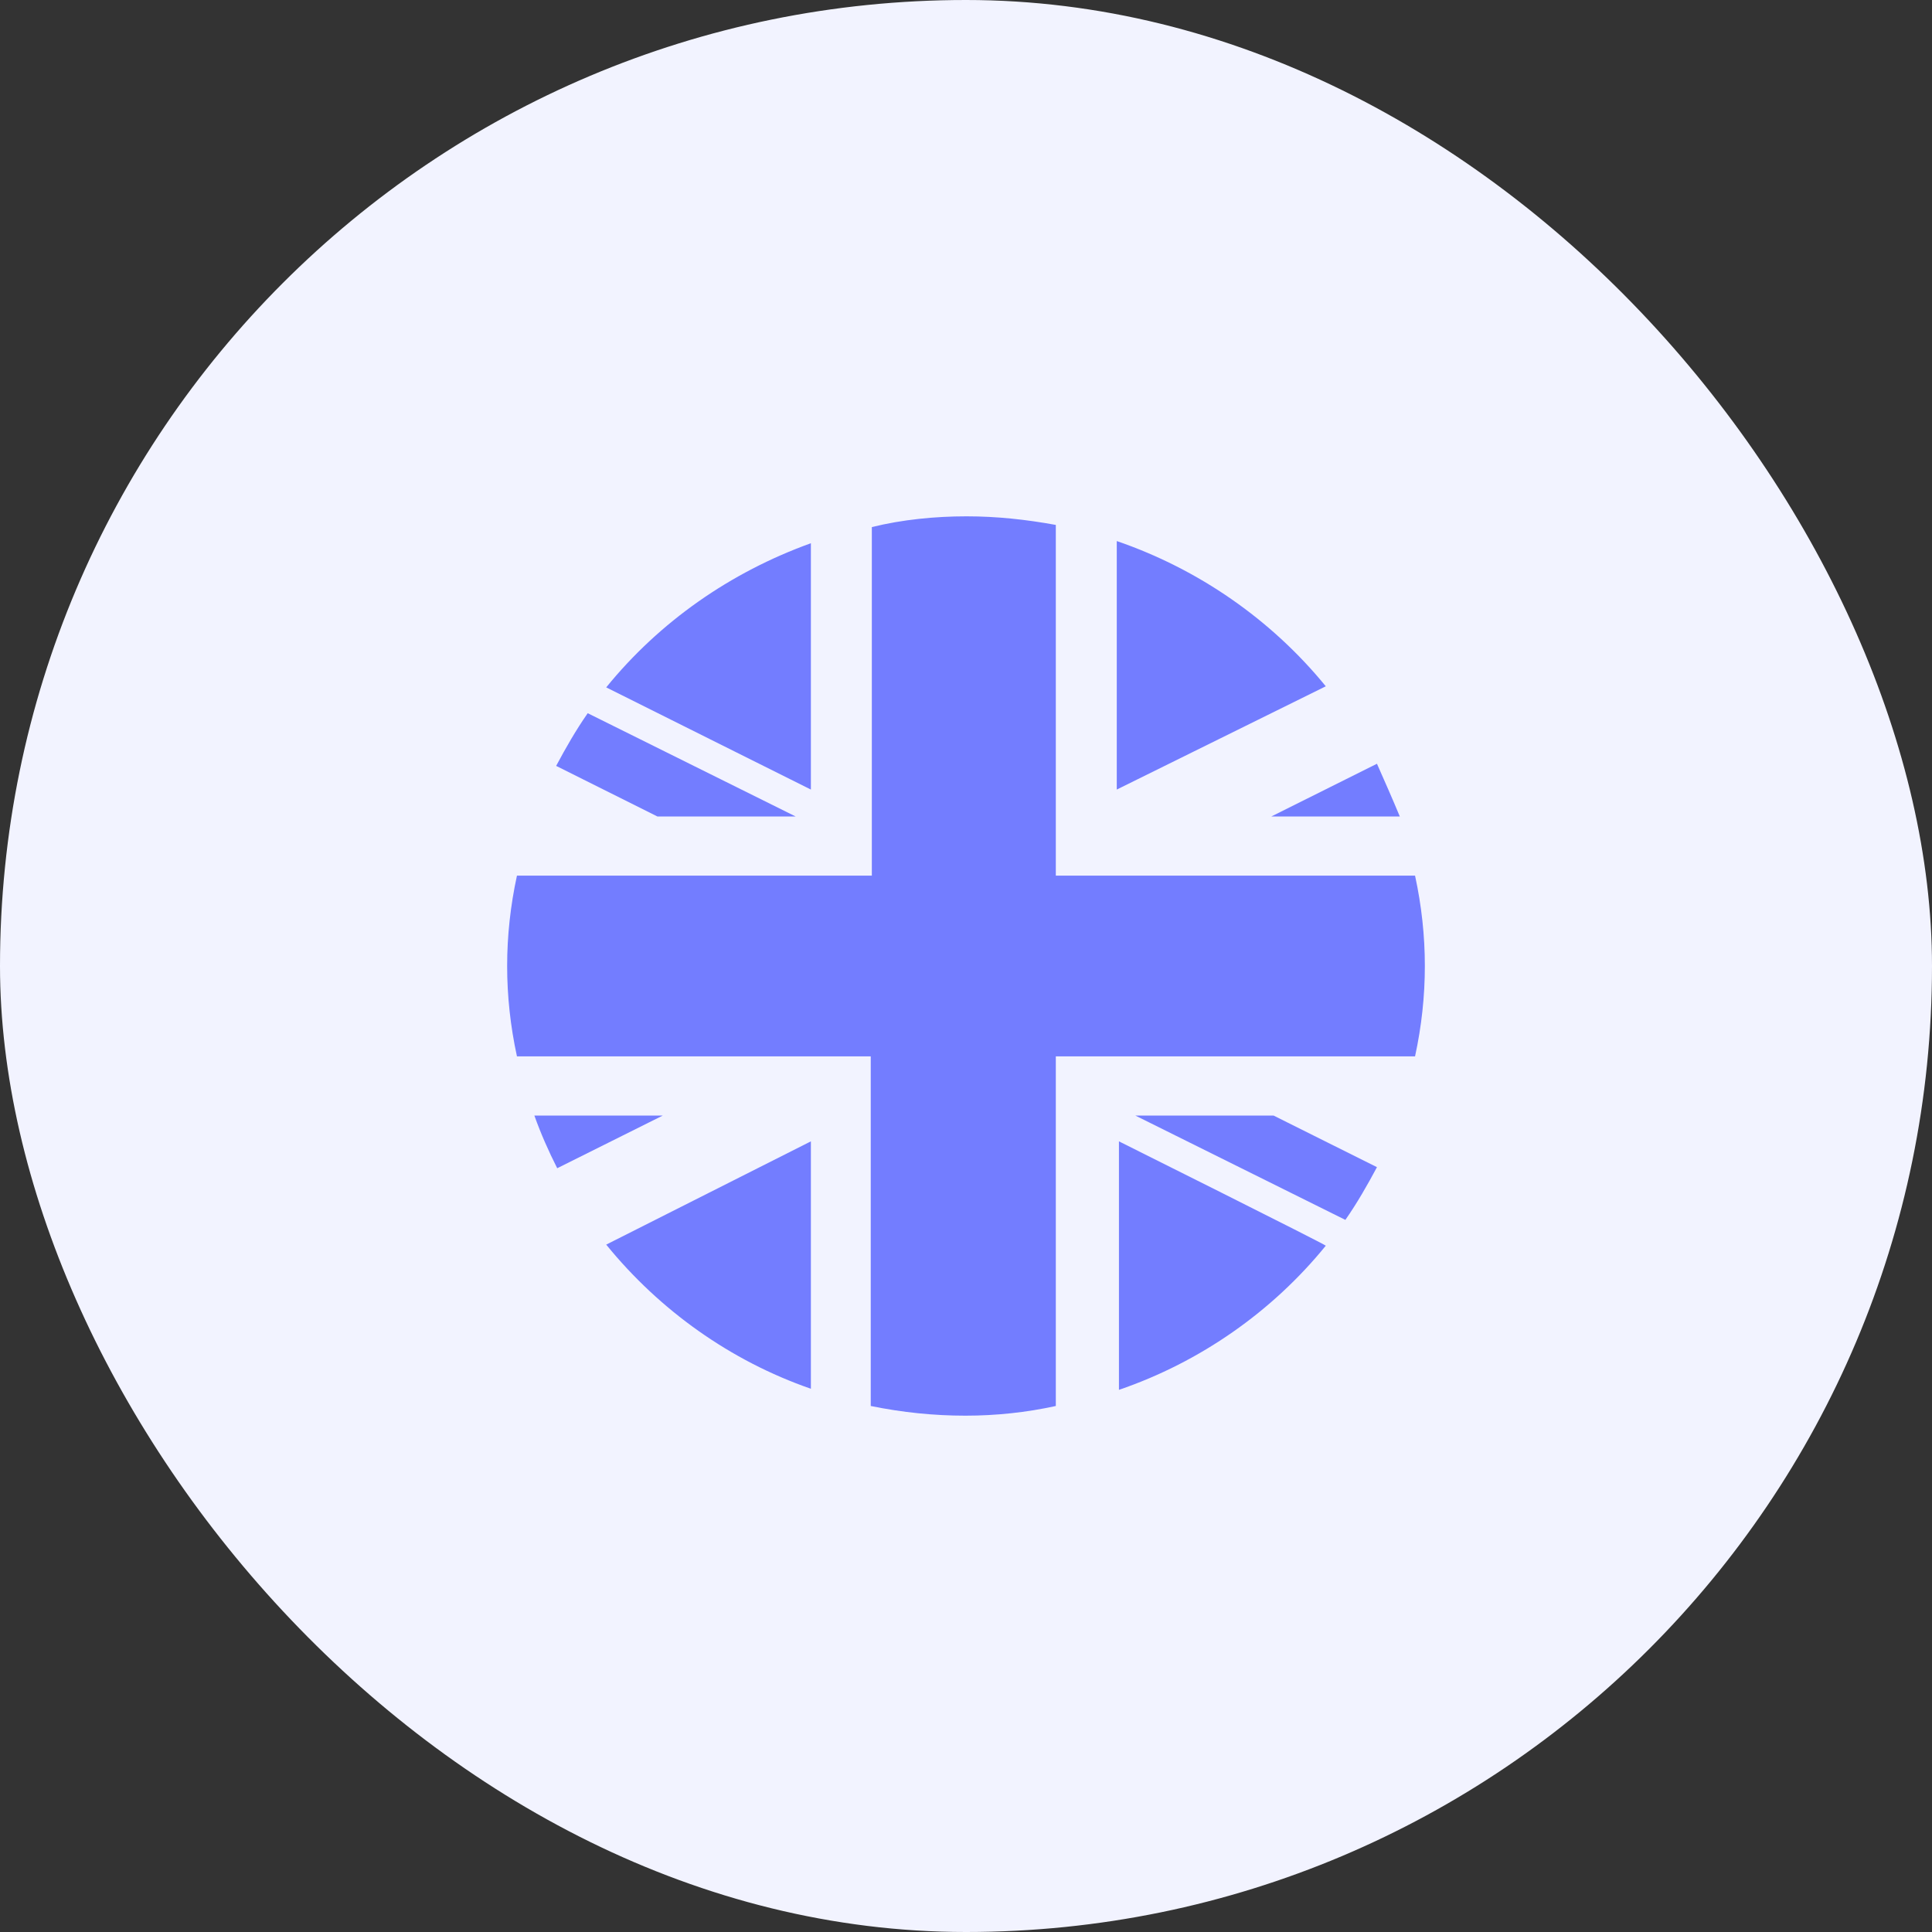
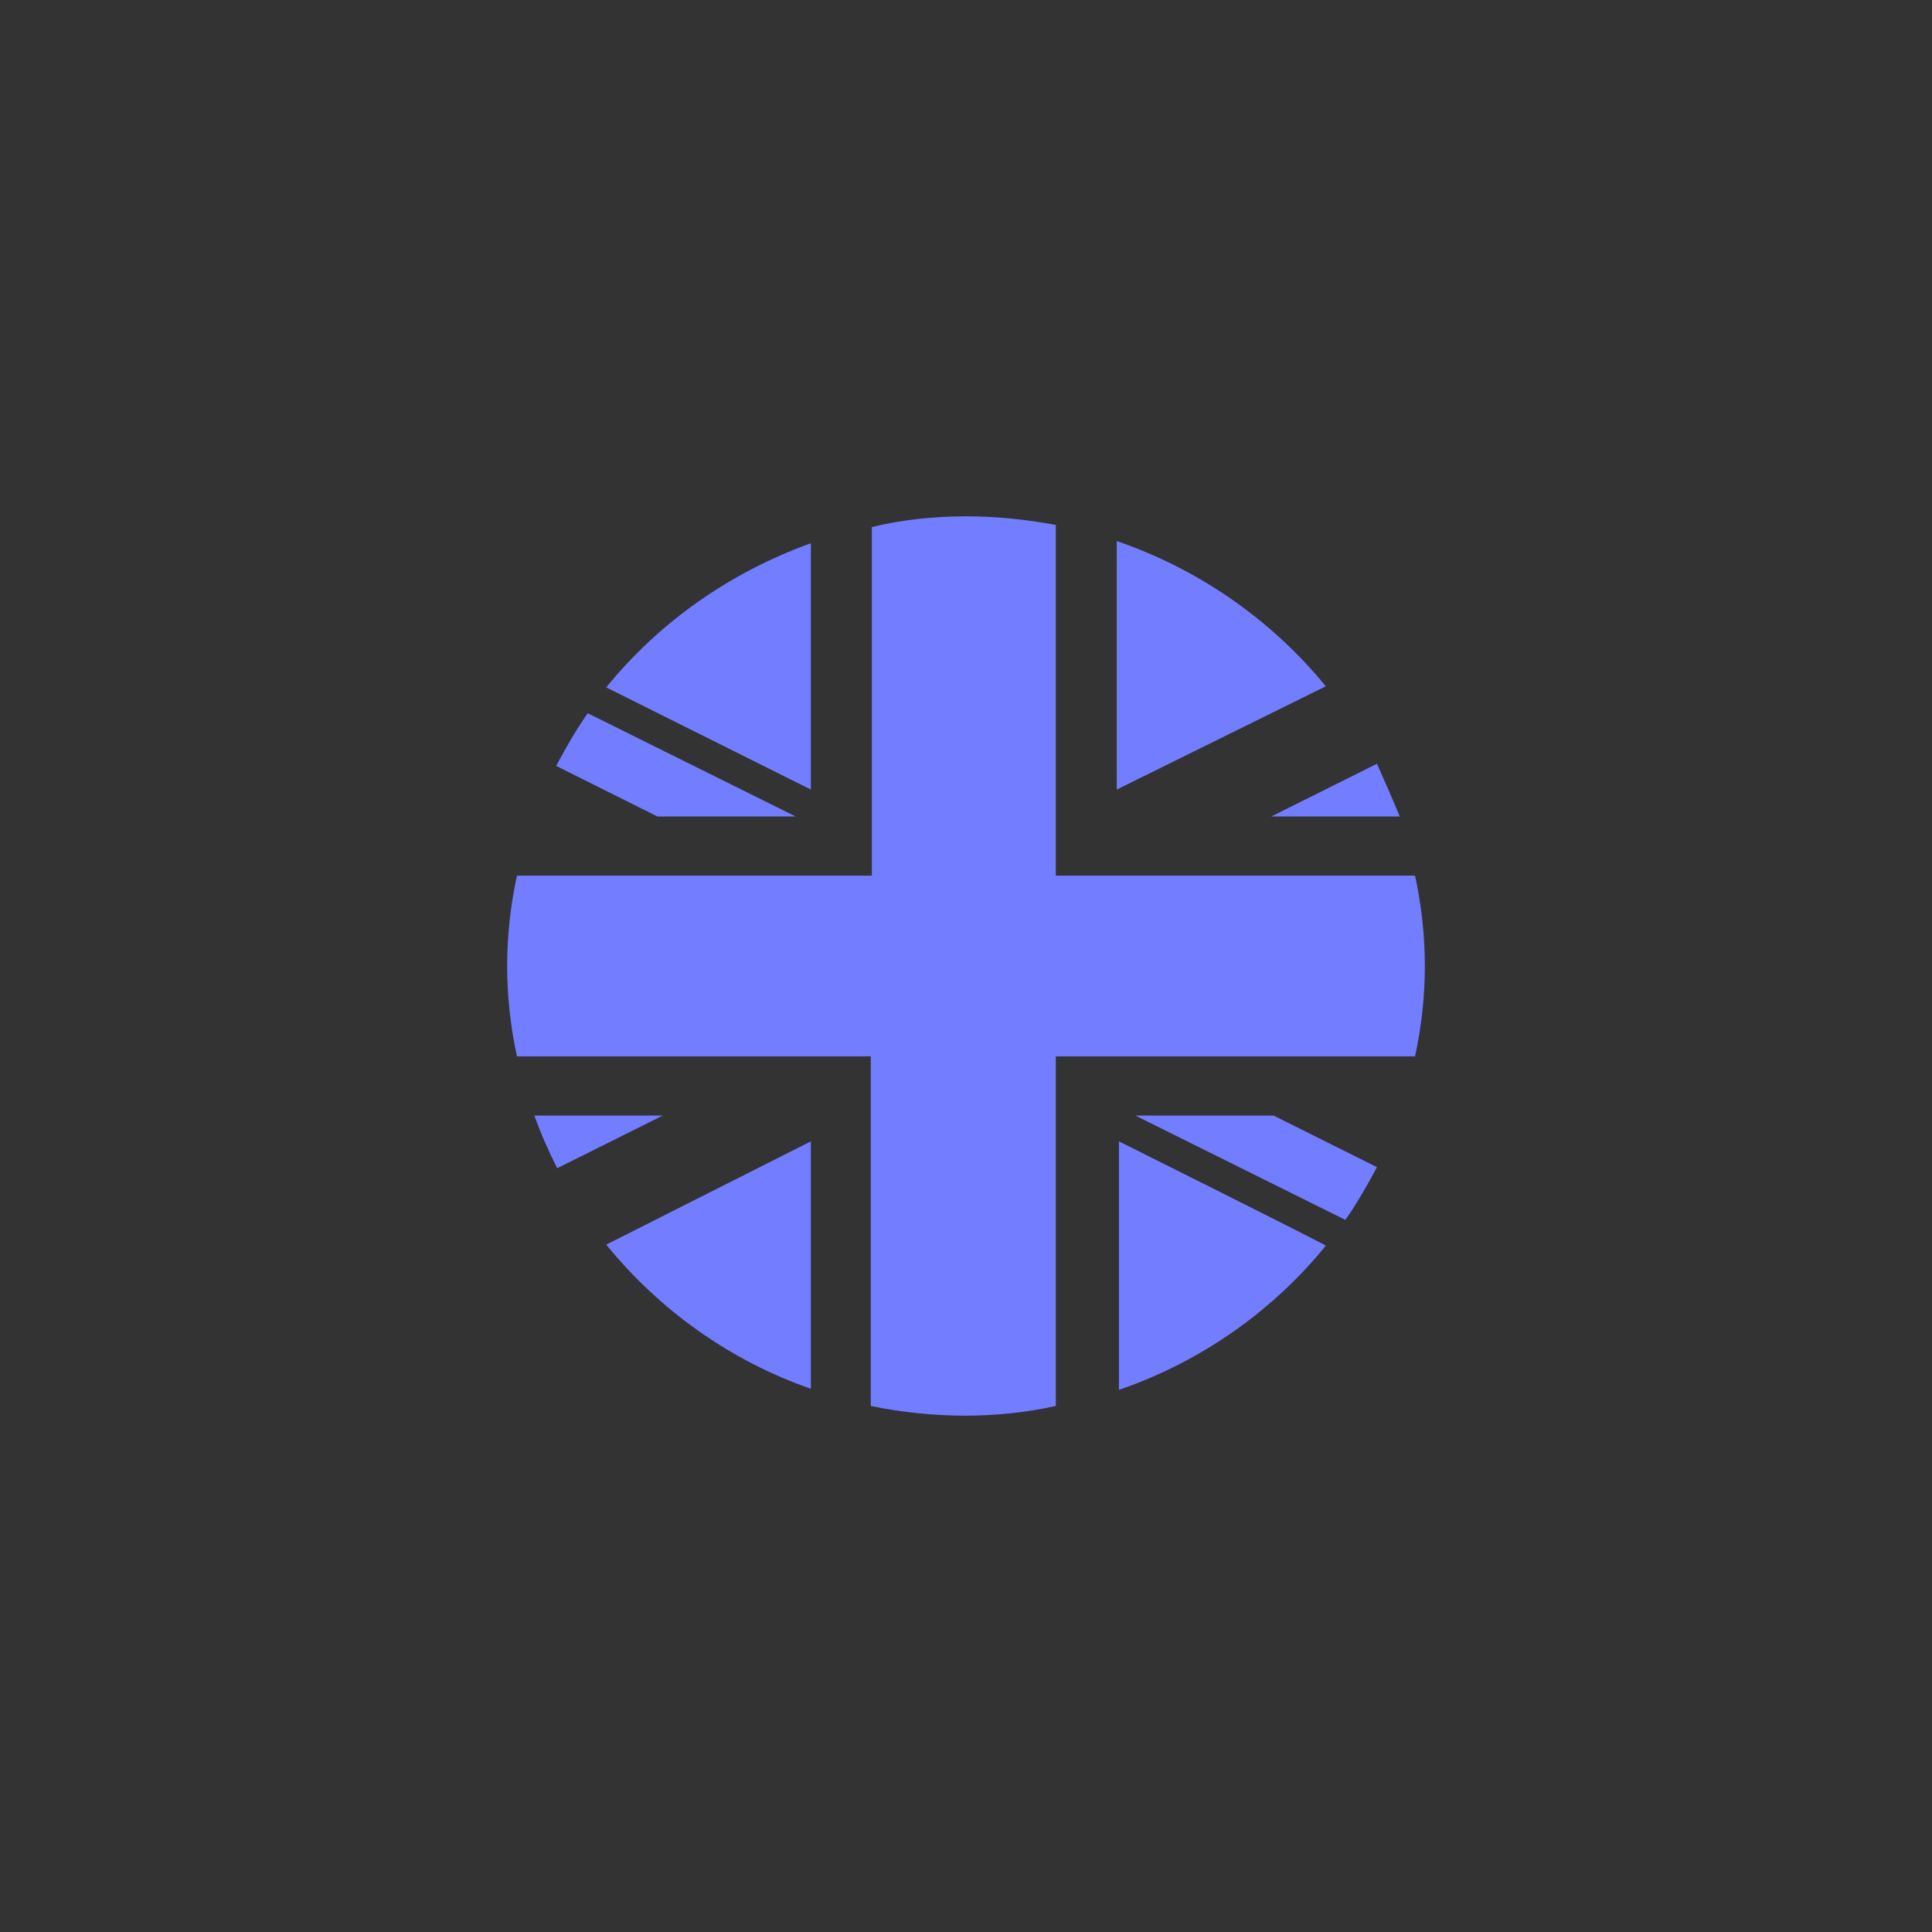
<svg xmlns="http://www.w3.org/2000/svg" width="80" height="80" viewBox="0 0 80 80" fill="none">
  <rect x="0" y="0" width="80" height="80" fill="#333333" stroke="none" />
-   <rect width="80" height="80" rx="40" fill="#F2F3FF" />
  <path d="M40.023 21.38C38.715 21.38 37.363 21.514 36.101 21.825V36.258H21.406C21.135 37.505 21 38.753 21 40C21 41.247 21.135 42.494 21.406 43.742H36.056V58.219C37.363 58.486 38.67 58.62 39.977 58.62C41.24 58.62 42.502 58.486 43.719 58.219V43.742H58.594C58.865 42.494 59 41.247 59 40C59 38.753 58.865 37.505 58.594 36.258H43.719V21.736C42.502 21.514 41.285 21.38 40.023 21.38ZM46.243 22.404V32.694L54.898 28.418C52.644 25.656 49.624 23.563 46.243 22.404ZM33.577 22.494C30.241 23.696 27.311 25.745 25.102 28.463L33.577 32.694C33.577 32.739 33.577 22.494 33.577 22.494ZM24.336 29.532C23.84 30.244 23.434 30.957 23.029 31.714L27.221 33.808H32.945L24.336 29.532ZM57.017 31.625L52.644 33.808H57.963C57.648 33.051 57.332 32.338 57.017 31.625ZM22.127 46.192C22.397 46.949 22.713 47.662 23.073 48.374L27.446 46.192H22.127ZM47.01 46.192L55.709 50.513C56.205 49.8 56.611 49.087 57.017 48.33L52.734 46.192H47.01ZM33.577 47.261L25.102 51.537C27.311 54.254 30.241 56.348 33.577 57.506V47.261ZM46.333 47.261V57.551C49.714 56.393 52.689 54.299 54.898 51.582C54.898 51.537 46.333 47.261 46.333 47.261Z" fill="#737DFF" />
</svg>